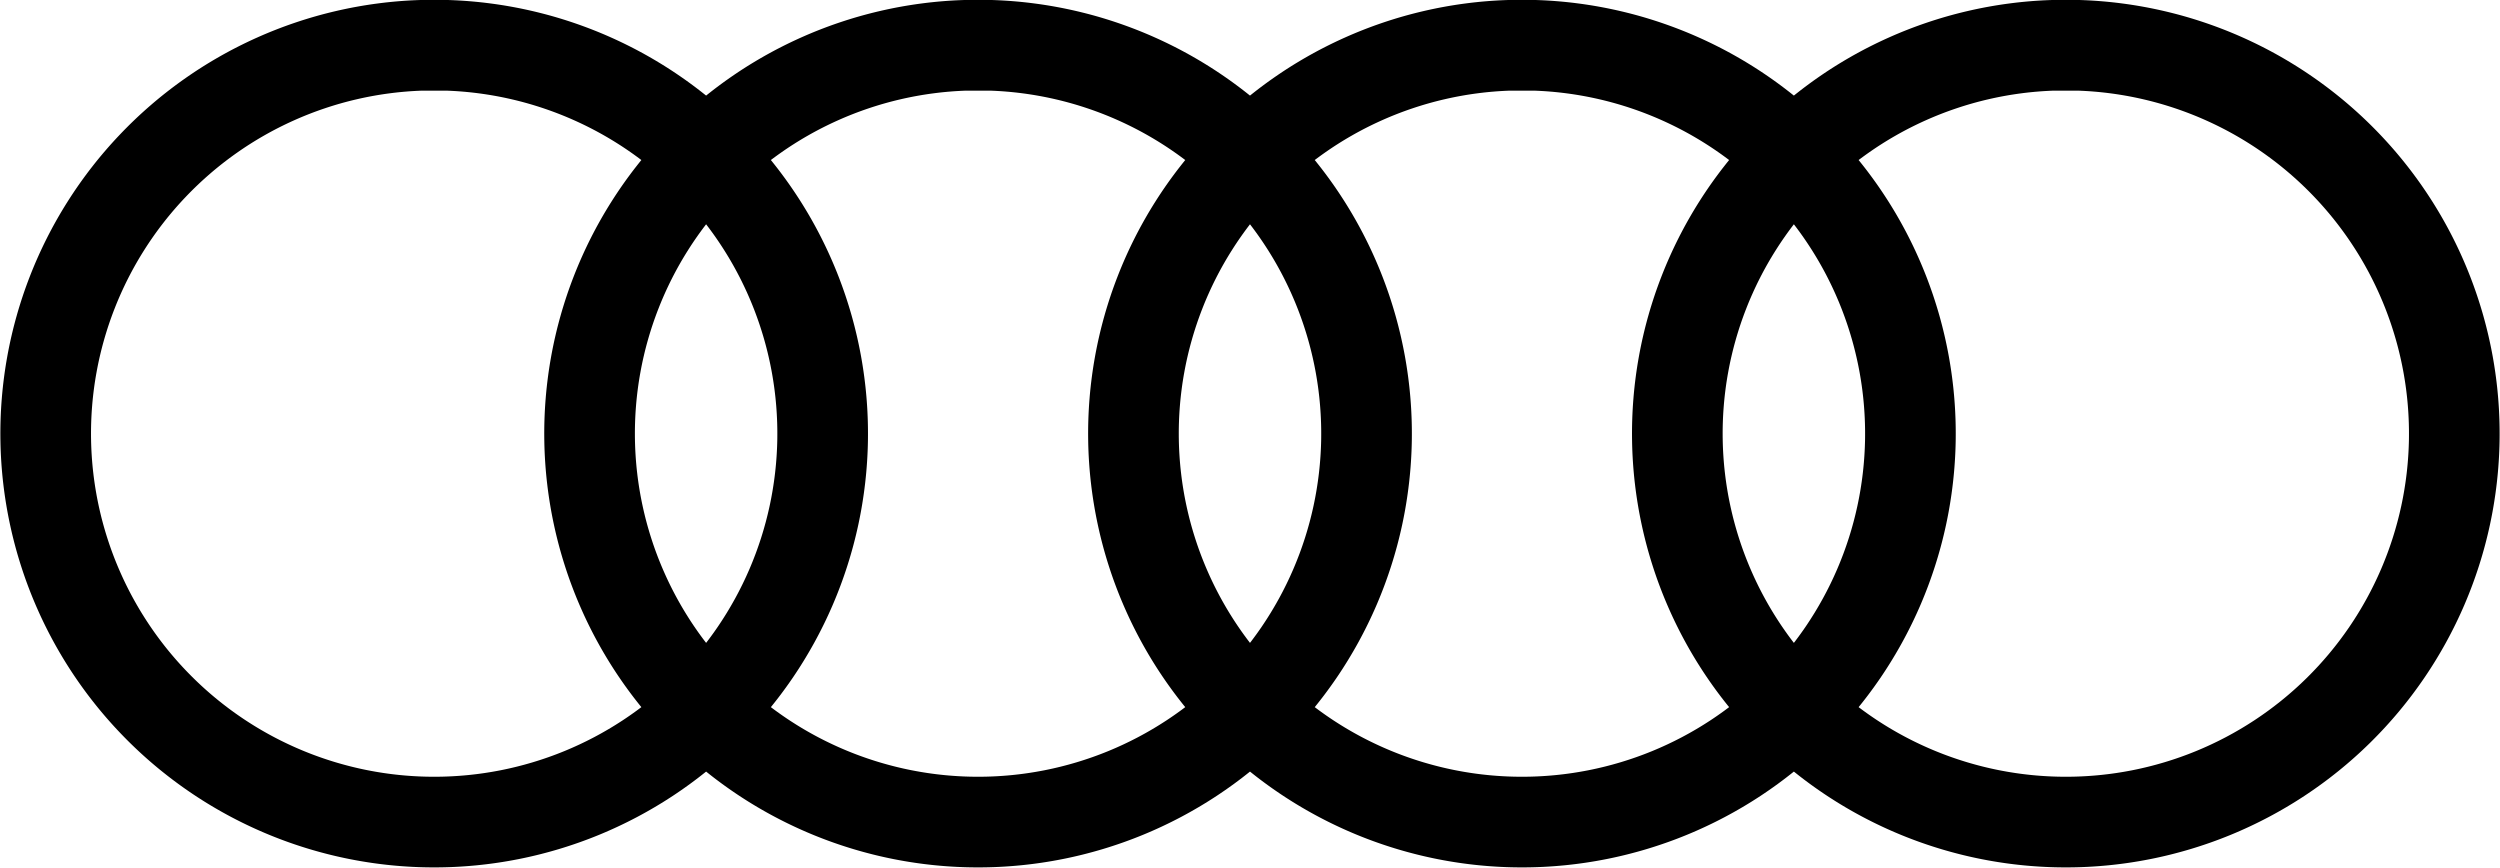
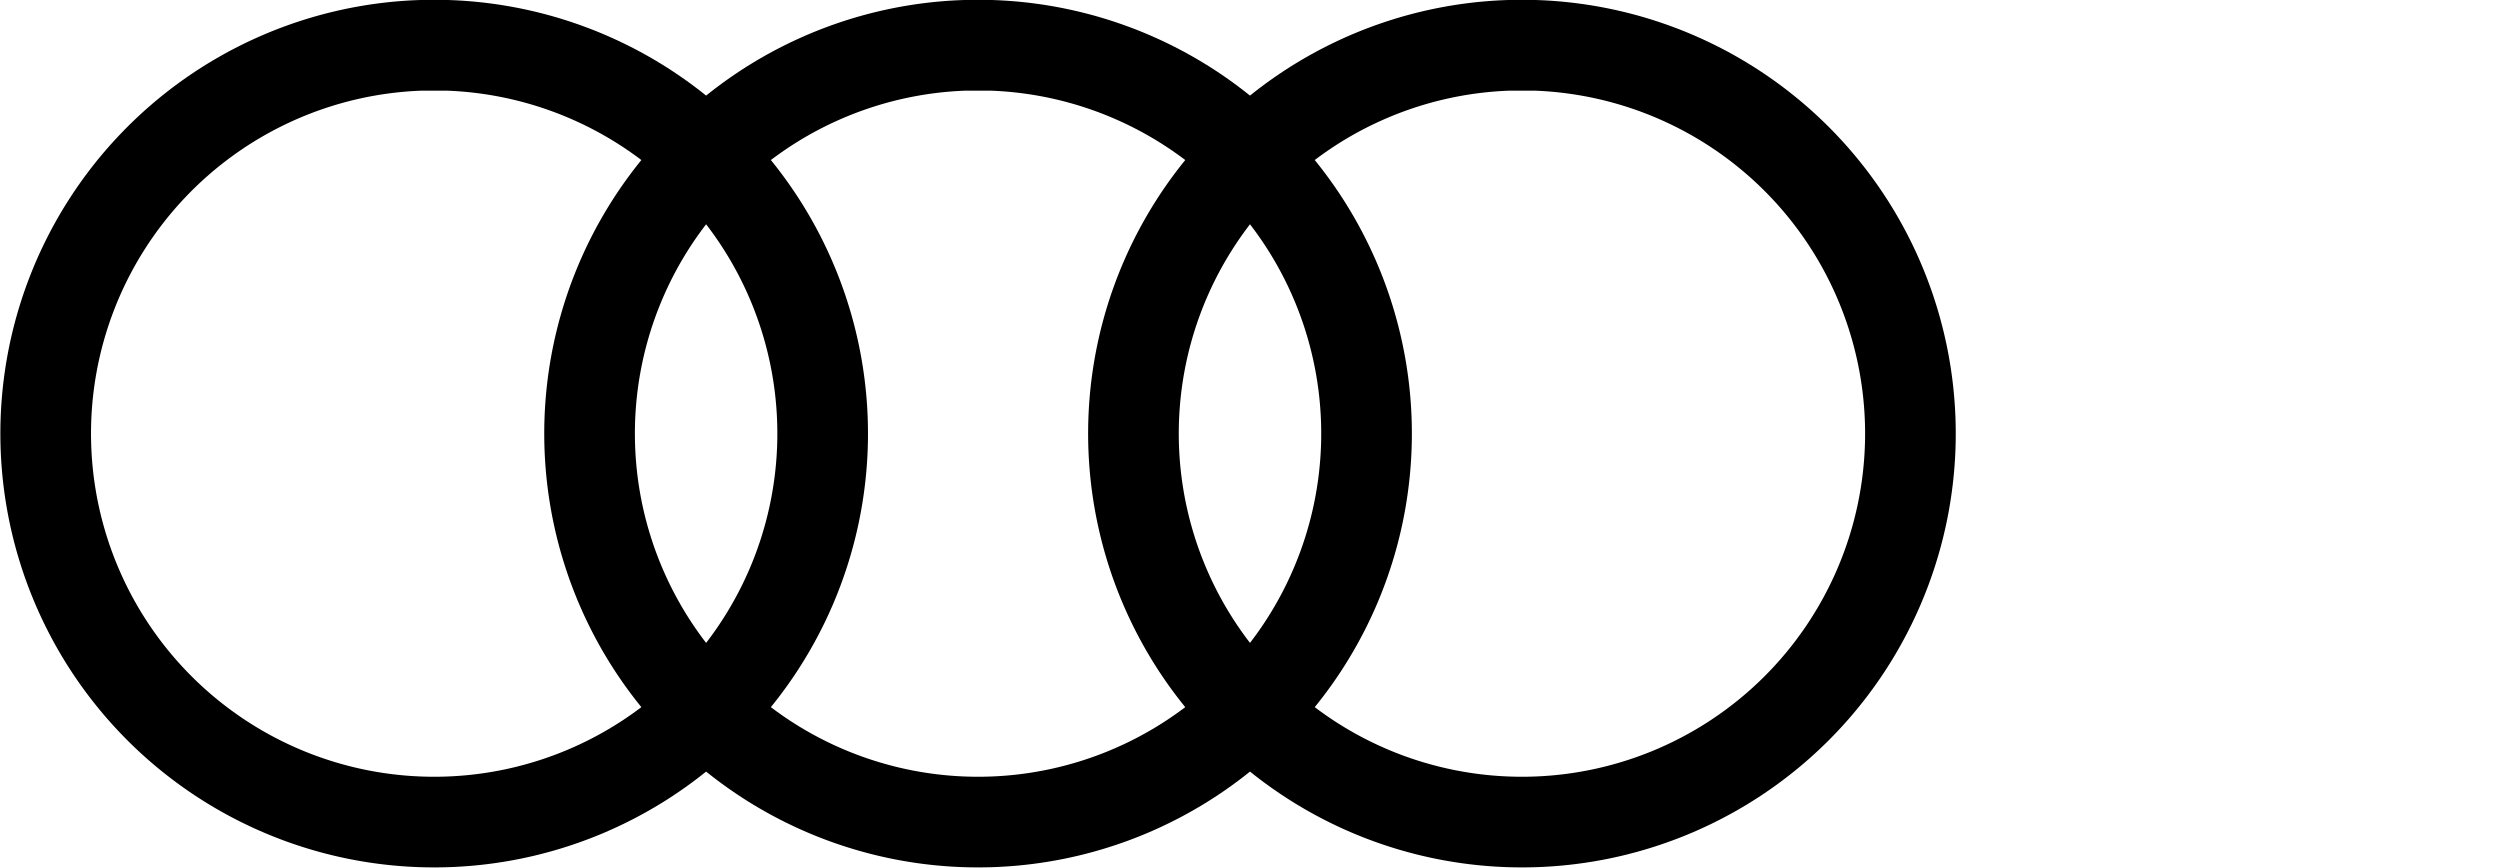
<svg xmlns="http://www.w3.org/2000/svg" viewBox="0.0 0.0 193.0 67.0" width="193.0" height="66.98">
-   <path fill="none" stroke="#000" stroke-width="7" d="M32.5 3.5a30 30 0 1 0 2 0zm42 0a30 30 0 1 0 2 0zm42 0a30 30 0 1 0 2 0zm42 0a30 30 0 1 0 2 0z" />
+   <path fill="none" stroke="#000" stroke-width="7" d="M32.5 3.5a30 30 0 1 0 2 0zm42 0a30 30 0 1 0 2 0zm42 0a30 30 0 1 0 2 0za30 30 0 1 0 2 0z" />
</svg>